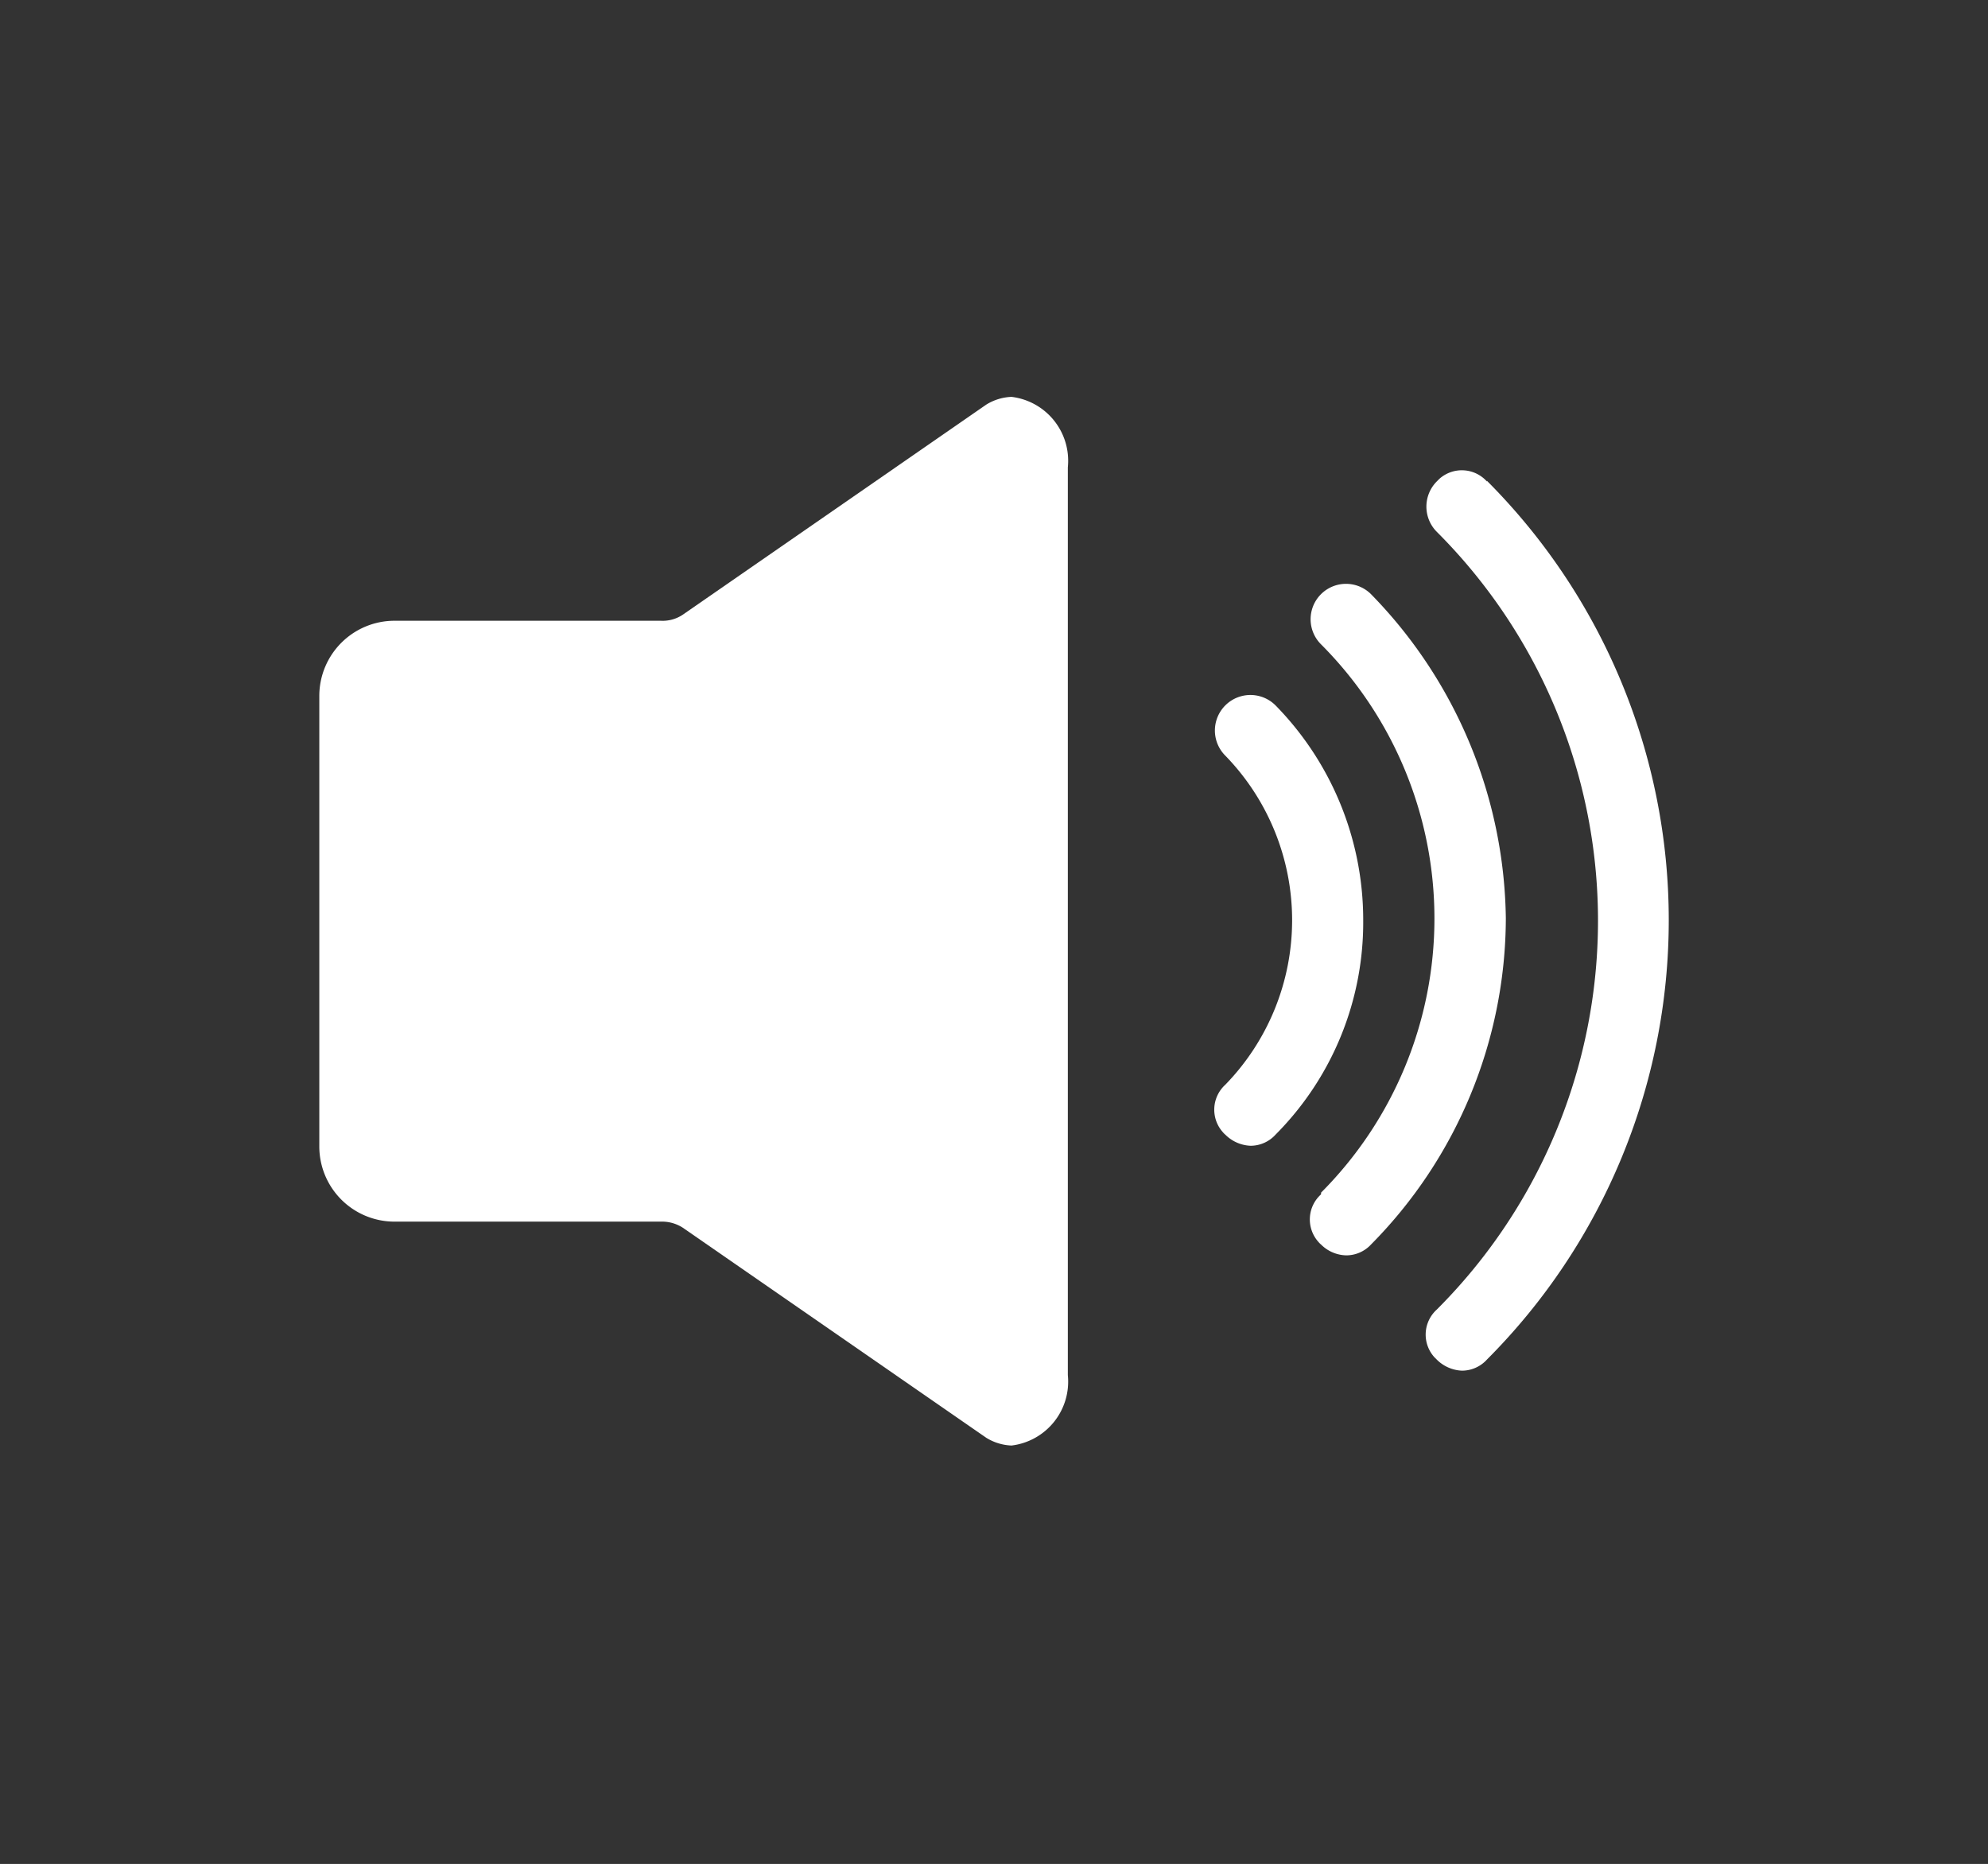
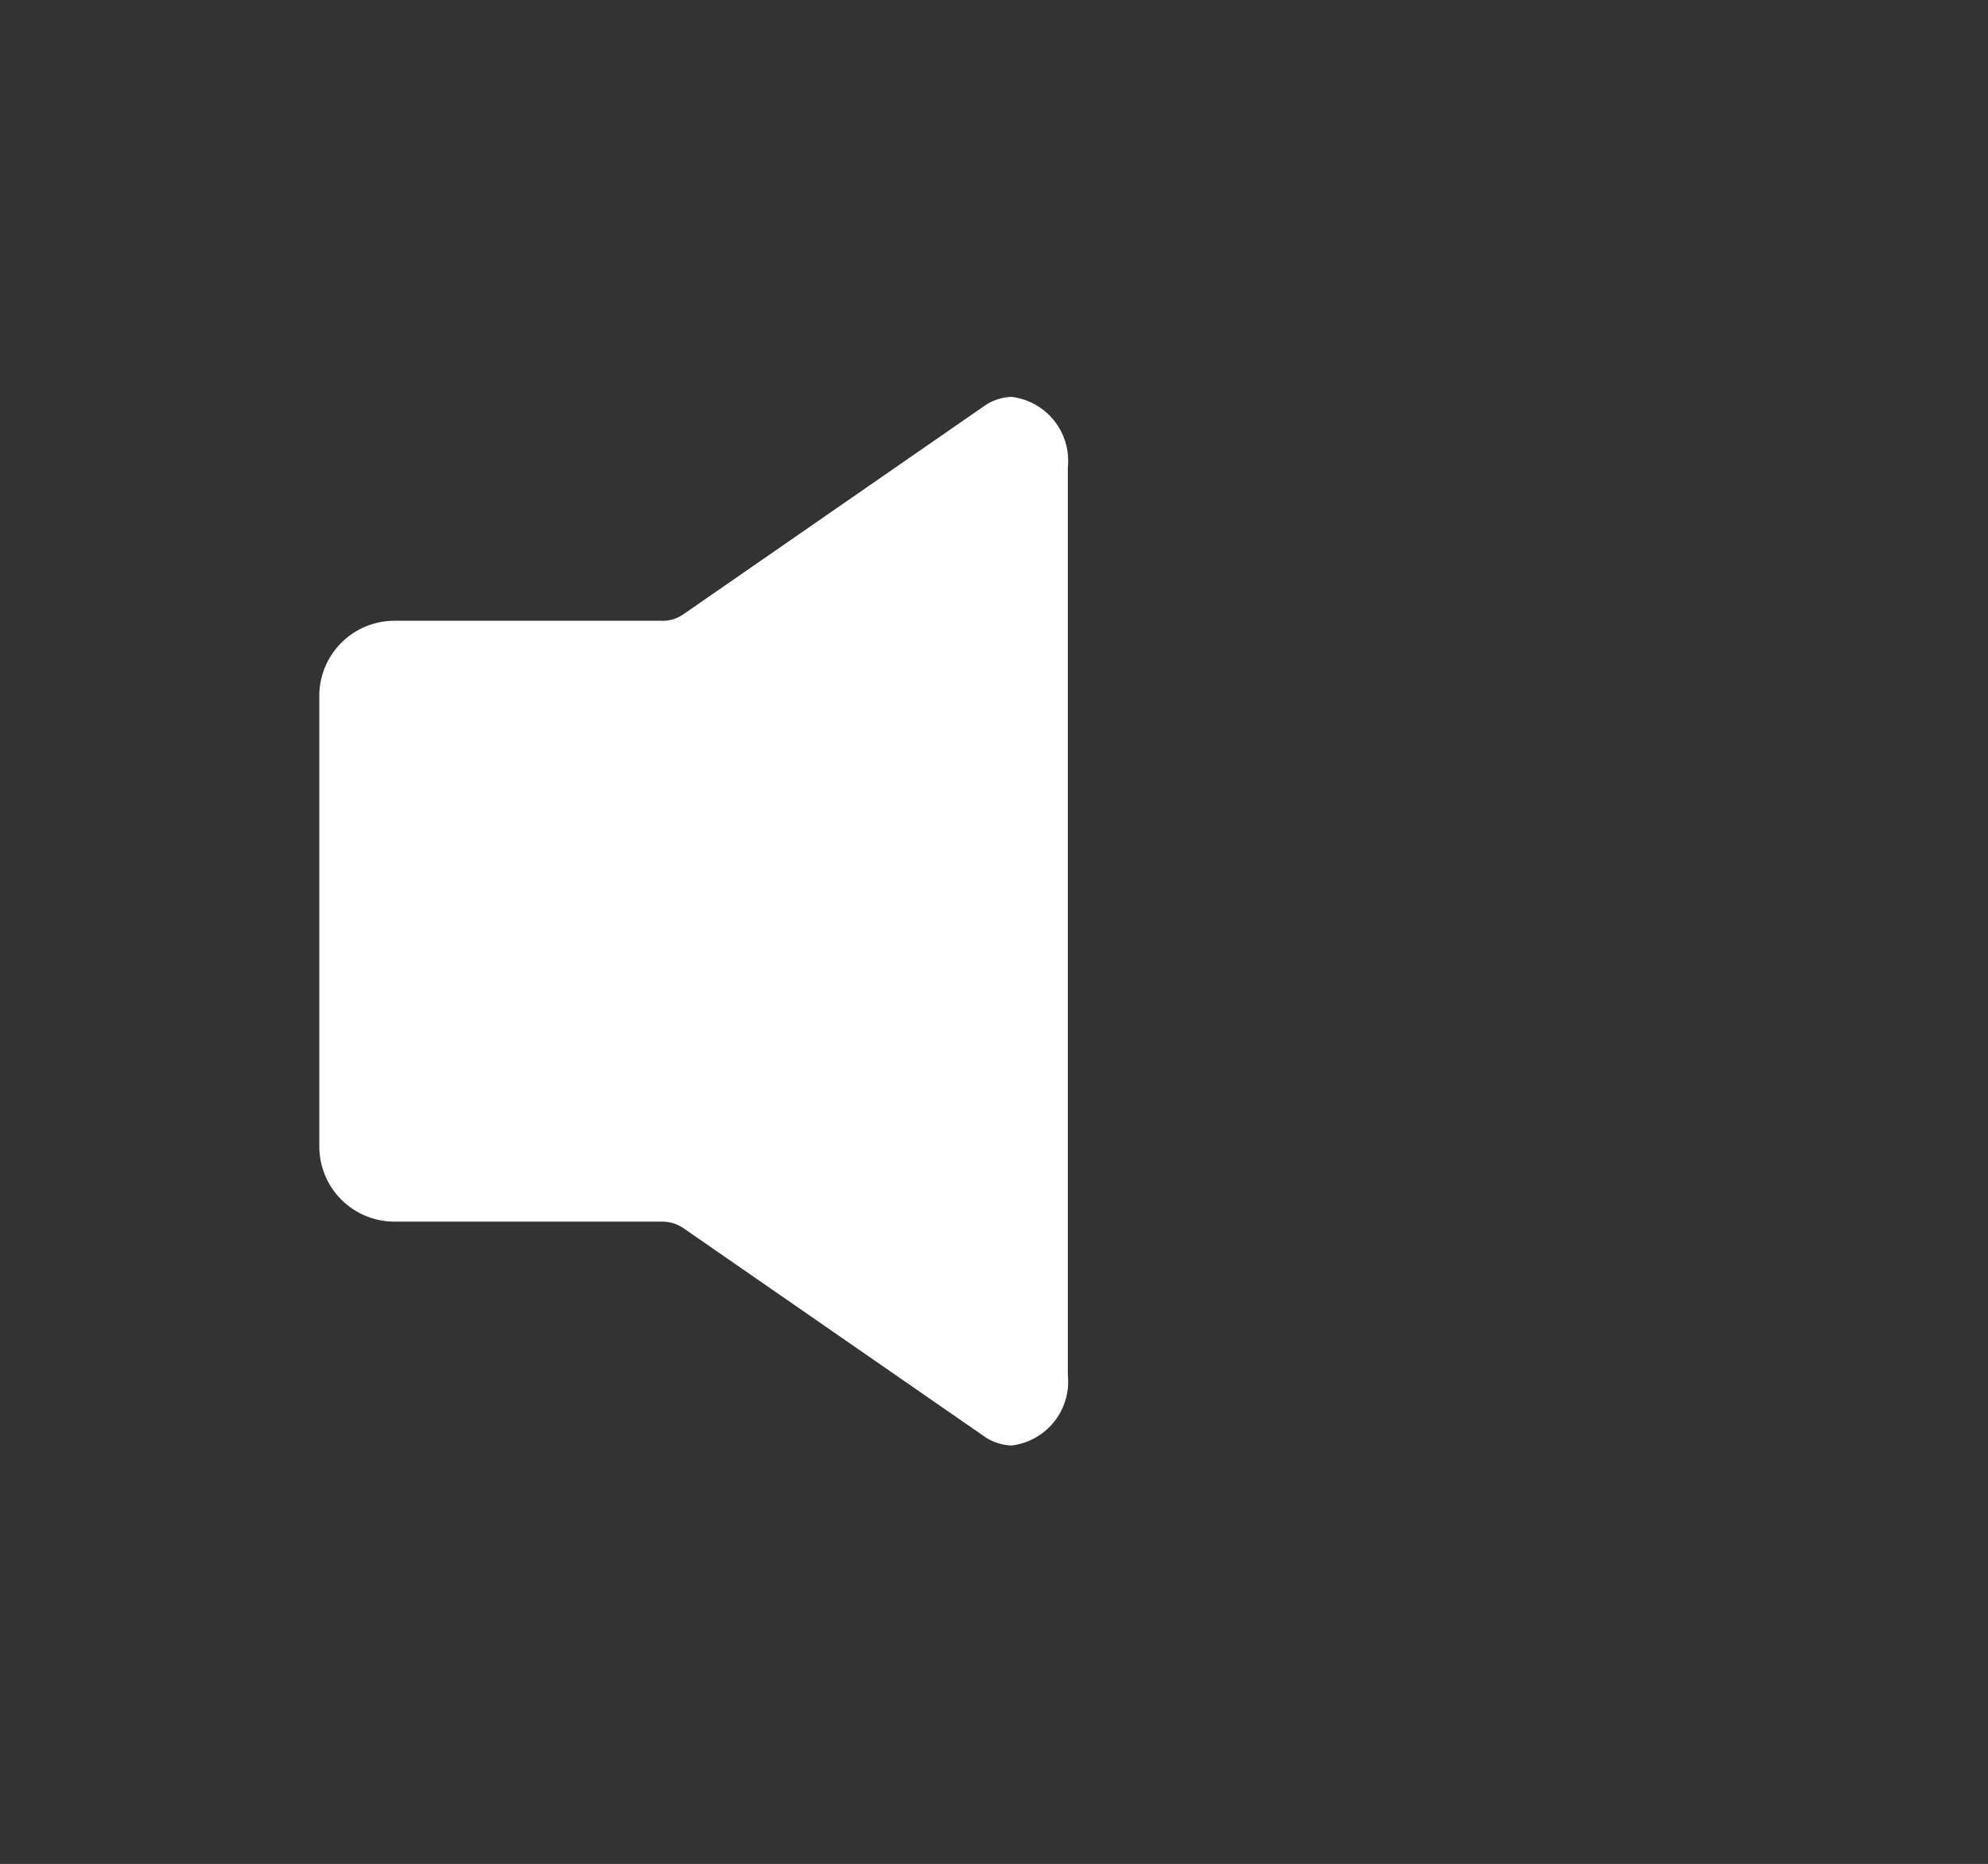
<svg xmlns="http://www.w3.org/2000/svg" id="volumeOn" data-name="Calque 1" viewBox="0 0 58.96 55.28">
  <rect x="0" y="0" width="58.96" height="55.28" fill="#333333" stroke="none" />
  <defs>
    <style>
         .volume-1 {
            fill: #fff;
         }
      </style>
  </defs>
  <title>sound</title>
  <g id="Calque_2" data-name="Calque 2">
    <g id="Layer_1" data-name="Layer 1">
      <path class="volume-1" d="M30,11.77a1.53,1.53,0,0,0-.75.23l-9,6.23a1.07,1.07,0,0,1-.65.18H11.7a2.23,2.23,0,0,0-2.23,2.23V34a2.23,2.23,0,0,0,2.23,2.23h7.9a1.14,1.14,0,0,1,.65.18l9,6.23a1.53,1.53,0,0,0,.75.23,1.91,1.91,0,0,0,1.67-2.09V13.86A1.91,1.91,0,0,0,30,11.77Z" />
-       <path class="volume-1" d="M37.83,20.92a1.05,1.05,0,1,0-1.49,1.49,7,7,0,0,1,0,9.76,1,1,0,0,0-.07,1.41.46.46,0,0,0,.07.07,1.12,1.12,0,0,0,.75.33,1,1,0,0,0,.74-.33,8.92,8.92,0,0,0,2.6-6.36A9.09,9.09,0,0,0,37.83,20.92Zm2.83-3.3a1.05,1.05,0,0,0-1.48,1.49,11.51,11.51,0,0,1,0,16.26l0,.05a1,1,0,0,0-.08,1.41.6.6,0,0,0,.08.08,1.09,1.09,0,0,0,.74.32,1,1,0,0,0,.74-.32,13.8,13.8,0,0,0,4-9.67,14,14,0,0,0-4-9.62h0m3.44-3.34a1,1,0,0,0-1.41-.08l-.08.08a1.06,1.06,0,0,0,0,1.49,16.3,16.3,0,0,1,0,23.07l0,0a1,1,0,0,0-.07,1.41l.07.07a1.12,1.12,0,0,0,.75.33,1,1,0,0,0,.74-.33,18.44,18.44,0,0,0,0-26.06h0" />
    </g>
  </g>
</svg>